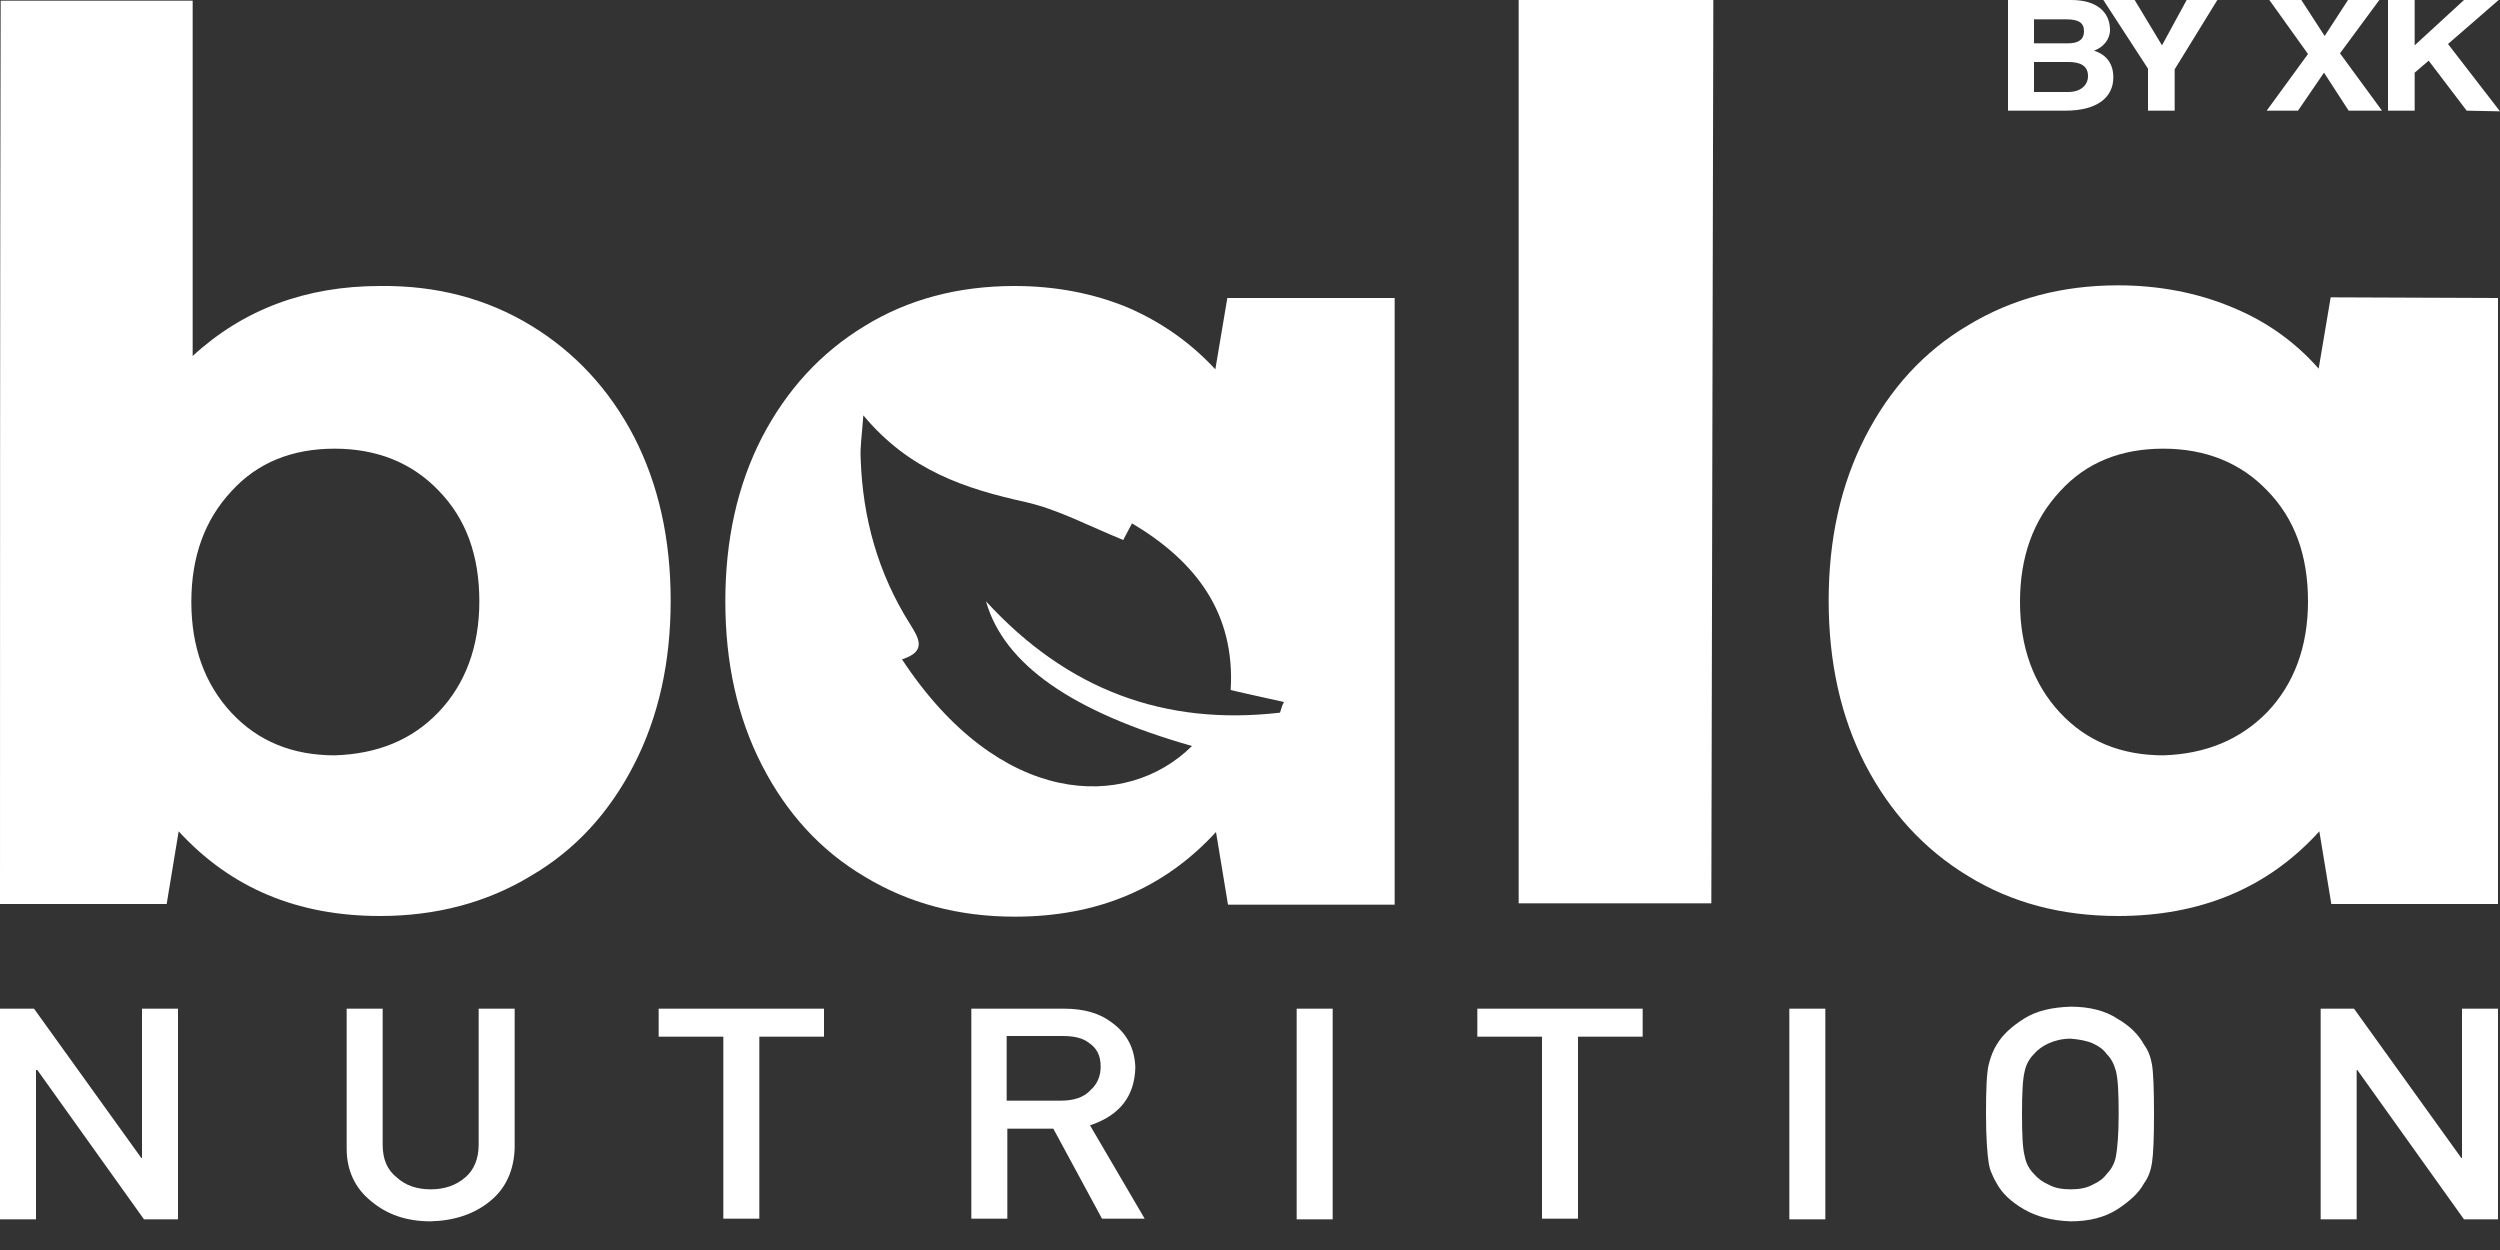
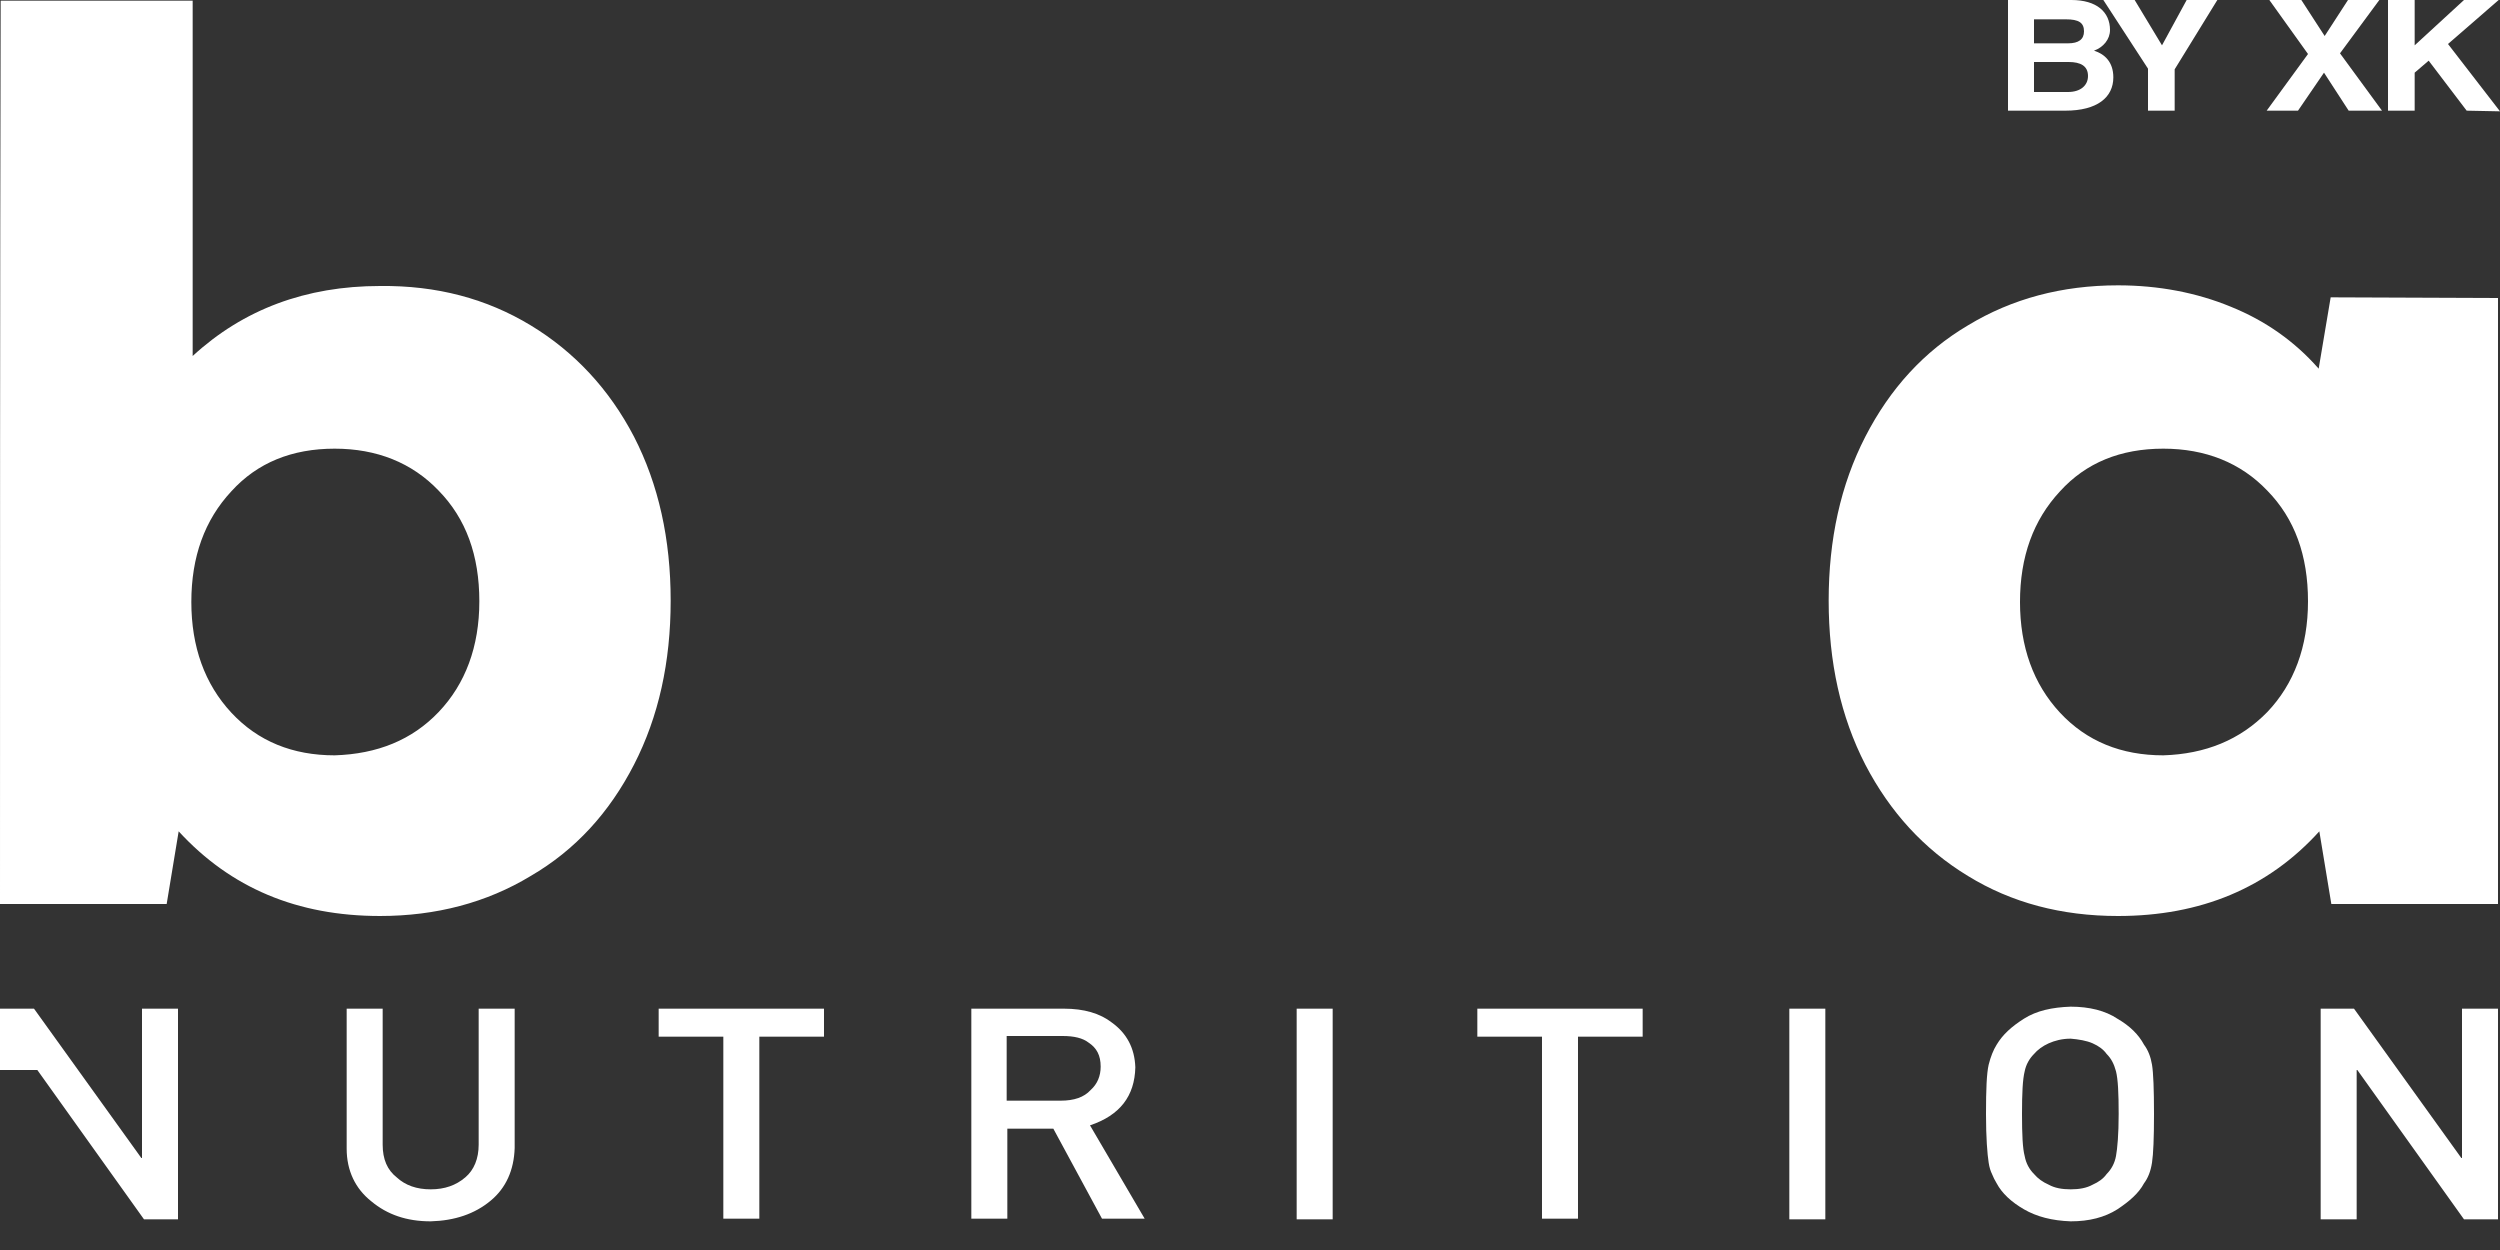
<svg xmlns="http://www.w3.org/2000/svg" version="1.1" id="Layer_1" x="0px" y="0px" viewBox="0 0 375 187.5" style="enable-background:new 0 0 375 187.5;" xml:space="preserve">
  <rect x="0" y="0" width="375" height="187.5" fill="#333333" stroke="none" />
  <style type="text/css">
	.st0{fill:#FFFFFF;}
</style>
  <g>
    <g>
      <path class="st0" d="M301.2,16.6V0h9.5c3.8,0,5.8,1.8,5.8,4.5c0,1.4-1,2.6-2.4,3.1c1.6,0.5,2.9,1.7,2.9,4c0,3-2.4,5-7.2,5H301.2z     M305.1,2.9v3.6h5.1c1.6,0,2.4-0.6,2.4-1.8c0-1.3-0.8-1.8-2.7-1.8C309.9,2.9,305.1,2.9,305.1,2.9z M310.2,13.8c1.9,0,3-1,3-2.4    c0-1.5-1.1-2.1-2.9-2.1h-5.2v4.5H310.2z" />
      <path class="st0" d="M322.2,16.6v-6.3L315.5,0h4.7l4.1,6.8L328,0h4.6l-6.4,10.4v6.2C326.2,16.6,322.2,16.6,322.2,16.6z" />
      <path class="st0" d="M352.3,16.6l-3.7-5.7l-3.9,5.7H340l6.2-8.5L340.4,0h4.8l3.5,5.4l3.5-5.4h4.7L351,8l6.3,8.6    C357.3,16.6,352.3,16.6,352.3,16.6z" />
      <path class="st0" d="M370,16.6l-5.7-7.5l-2.1,1.8v5.7h-4V0h4v6.8l7.4-6.8h5.2l-7.6,6.6l7.8,10.1L370,16.6L370,16.6L370,16.6z" />
    </g>
    <g>
      <path class="st0" d="M79.6,48.8c6.6,4,11.8,9.6,15.5,16.7c3.7,7.2,5.5,15.4,5.5,24.6s-1.8,17.4-5.5,24.6s-8.8,12.8-15.5,16.7    c-6.6,4-14.2,6-22.6,6c-12.4,0-22.4-4.2-30.2-12.7L25,135.6H0C0,90.4,0,45.2,0.1,0.1c9.6,0,19.2,0,28.8,0c0,17.8,0,35.5,0,53.3    c7.6-7,17-10.5,28.1-10.5C65.5,42.8,73,44.8,79.6,48.8z M65.8,106.8c4-4.2,6.1-9.8,6.1-16.6c0-6.9-2-12.4-6.1-16.6    c-4-4.2-9.3-6.3-15.6-6.3c-6.4,0-11.6,2.1-15.5,6.4c-4,4.3-6,9.8-6,16.6c0,6.7,2,12.3,6,16.6c4,4.3,9.2,6.4,15.5,6.4    C56.6,113.1,61.8,111,65.8,106.8z" />
-       <path class="st0" d="M227.8,0c9.7,0,19.5,0,29.2,0c-0.1,45.2-0.2,90.4-0.3,135.5h-28.9C227.8,90.4,227.8,45.2,227.8,0z" />
      <path class="st0" d="M374.7,44.7v90.9h-25l-1.8-10.9c-7.7,8.5-17.8,12.7-30.2,12.7c-8.5,0-16-2-22.5-6c-6.6-4-11.7-9.6-15.4-16.7    c-3.7-7.2-5.5-15.4-5.5-24.6s1.8-17.4,5.5-24.6s8.8-12.8,15.4-16.7c6.6-4,14.1-6,22.5-6c6.1,0,11.8,1.1,16.9,3.2    c5.2,2.1,9.6,5.2,13.2,9.3l1.8-10.7L374.7,44.7L374.7,44.7z M340.1,106.8c4-4.2,6.1-9.8,6.1-16.6c0-6.9-2-12.4-6.1-16.6    c-4-4.2-9.3-6.3-15.6-6.3c-6.4,0-11.6,2.1-15.5,6.4c-4,4.3-6,9.8-6,16.6c0,6.7,2,12.3,6,16.6c4,4.3,9.2,6.4,15.5,6.4    C330.8,113.1,336,111,340.1,106.8z" />
-       <path class="st0" d="M184.1,44.7l-1.8,10.7c-3.7-4-8.1-7.1-13.2-9.3c-5.1-2.1-10.8-3.2-16.9-3.2c-8.5,0-16,2-22.5,6    c-6.6,4-11.7,9.6-15.4,16.7c-3.7,7.2-5.5,15.4-5.5,24.6s1.8,17.4,5.5,24.6s8.8,12.8,15.4,16.7c6.6,4,14.1,6,22.5,6    c12.4,0,22.4-4.2,30.2-12.7l1.8,10.9h25v-91L184.1,44.7L184.1,44.7z M192,106.9c-17.3,2-31.9-3.4-44.1-16.7    c2.7,9.5,13,16.6,30.9,21.7c-9.9,9.8-28.9,9.2-43.5-13c3.8-1.2,2.5-3.2,1.2-5.3c-4.8-7.6-7.1-15.9-7.4-24.8    c-0.1-1.8,0.2-3.6,0.4-6.5c6.9,8.3,15.3,11,24.3,13c4.9,1.1,9.5,3.6,14.7,5.7c0.1-0.3,0.7-1.3,1.3-2.5c9.6,5.7,15.5,13.5,14.8,25    c2.9,0.7,5.4,1.2,8,1.8C192.3,105.8,192.2,106.3,192,106.9z" />
    </g>
  </g>
  <g>
-     <path class="st0" d="M0,151.3h5.1l16.1,22.4h0.1v-22.4h5.4v31.6h-5.1l-16-22.4H5.4v22.4H0V151.3z" />
+     <path class="st0" d="M0,151.3h5.1l16.1,22.4h0.1v-22.4h5.4v31.6h-5.1l-16-22.4H5.4H0V151.3z" />
    <path class="st0" d="M52,151.3h5.4v20.4c0,2.2,0.7,3.8,2.1,4.9c1.3,1.2,3,1.8,5.1,1.8s3.8-0.6,5.2-1.8c1.3-1.1,2-2.8,2-4.9v-20.4   h5.4v20.9c-0.1,3.3-1.3,6-3.6,7.9c-2.4,2-5.4,3-9,3.1c-3.6,0-6.5-1-8.9-3c-2.4-1.9-3.7-4.6-3.7-7.9C52,172.3,52,151.3,52,151.3z" />
    <path class="st0" d="M108.5,155.5h-9.7v-4.2h24.8v4.2h-9.7v27.3h-5.4V155.5z" />
    <path class="st0" d="M145.7,151.3h13.9c3,0,5.4,0.7,7.2,2.1c2.2,1.6,3.4,3.8,3.5,6.7c-0.1,4.3-2.3,7.2-6.8,8.7l8.2,14h-6.4   l-7.3-13.5h-6.9v13.5h-5.4V151.3z M151,165.1h8.1c2,0,3.5-0.5,4.5-1.6c1-0.9,1.5-2.1,1.5-3.5c0-1.7-0.6-2.8-1.8-3.6   c-0.9-0.7-2.2-1-3.9-1H151L151,165.1L151,165.1z" />
    <path class="st0" d="M194.5,151.3h5.4v31.6h-5.4V151.3z" />
    <path class="st0" d="M231.3,155.5h-9.7v-4.2h24.8v4.2h-9.7v27.3h-5.4L231.3,155.5L231.3,155.5z" />
    <path class="st0" d="M268.4,151.3h5.4v31.6h-5.4V151.3z" />
    <path class="st0" d="M297.9,167.1c0-3.7,0.1-6.1,0.4-7.4c0.3-1.2,0.7-2.2,1.2-3c0.9-1.5,2.2-2.7,4.1-3.9s4.2-1.7,7-1.8   c2.8,0,5.2,0.6,7,1.8c1.9,1.1,3.2,2.4,4,3.9c0.6,0.8,1,1.8,1.2,3s0.3,3.7,0.3,7.4c0,3.6-0.1,6-0.3,7.3c-0.2,1.3-0.6,2.3-1.2,3.1   c-0.8,1.5-2.2,2.7-4,3.9c-1.9,1.2-4.2,1.8-7,1.8c-2.8-0.1-5.1-0.7-7-1.8s-3.3-2.4-4.1-3.9c-0.3-0.5-0.5-0.9-0.7-1.4   c-0.2-0.4-0.4-1-0.5-1.7C298.1,173.1,297.9,170.7,297.9,167.1z M303.3,167.1c0,3.1,0.1,5.2,0.4,6.3c0.2,1.1,0.7,2,1.4,2.7   c0.6,0.7,1.3,1.2,2.2,1.6c0.9,0.5,2,0.7,3.3,0.7s2.4-0.2,3.3-0.7c0.9-0.4,1.6-0.9,2.1-1.6c0.7-0.7,1.2-1.6,1.4-2.7   c0.2-1.1,0.4-3.2,0.4-6.3s-0.1-5.2-0.4-6.4c-0.3-1.1-0.7-1.9-1.4-2.6c-0.5-0.7-1.2-1.2-2.1-1.6c-0.9-0.4-2.1-0.6-3.3-0.7   c-1.3,0-2.4,0.3-3.3,0.7s-1.7,1-2.2,1.6c-0.7,0.7-1.2,1.6-1.4,2.6C303.4,161.9,303.3,164,303.3,167.1z" />
    <path class="st0" d="M348,151.3h5.1l16.1,22.4h0.1v-22.4h5.4v31.6h-5.1l-16-22.4h-0.1v22.4h-5.4v-31.6H348z" />
  </g>
</svg>